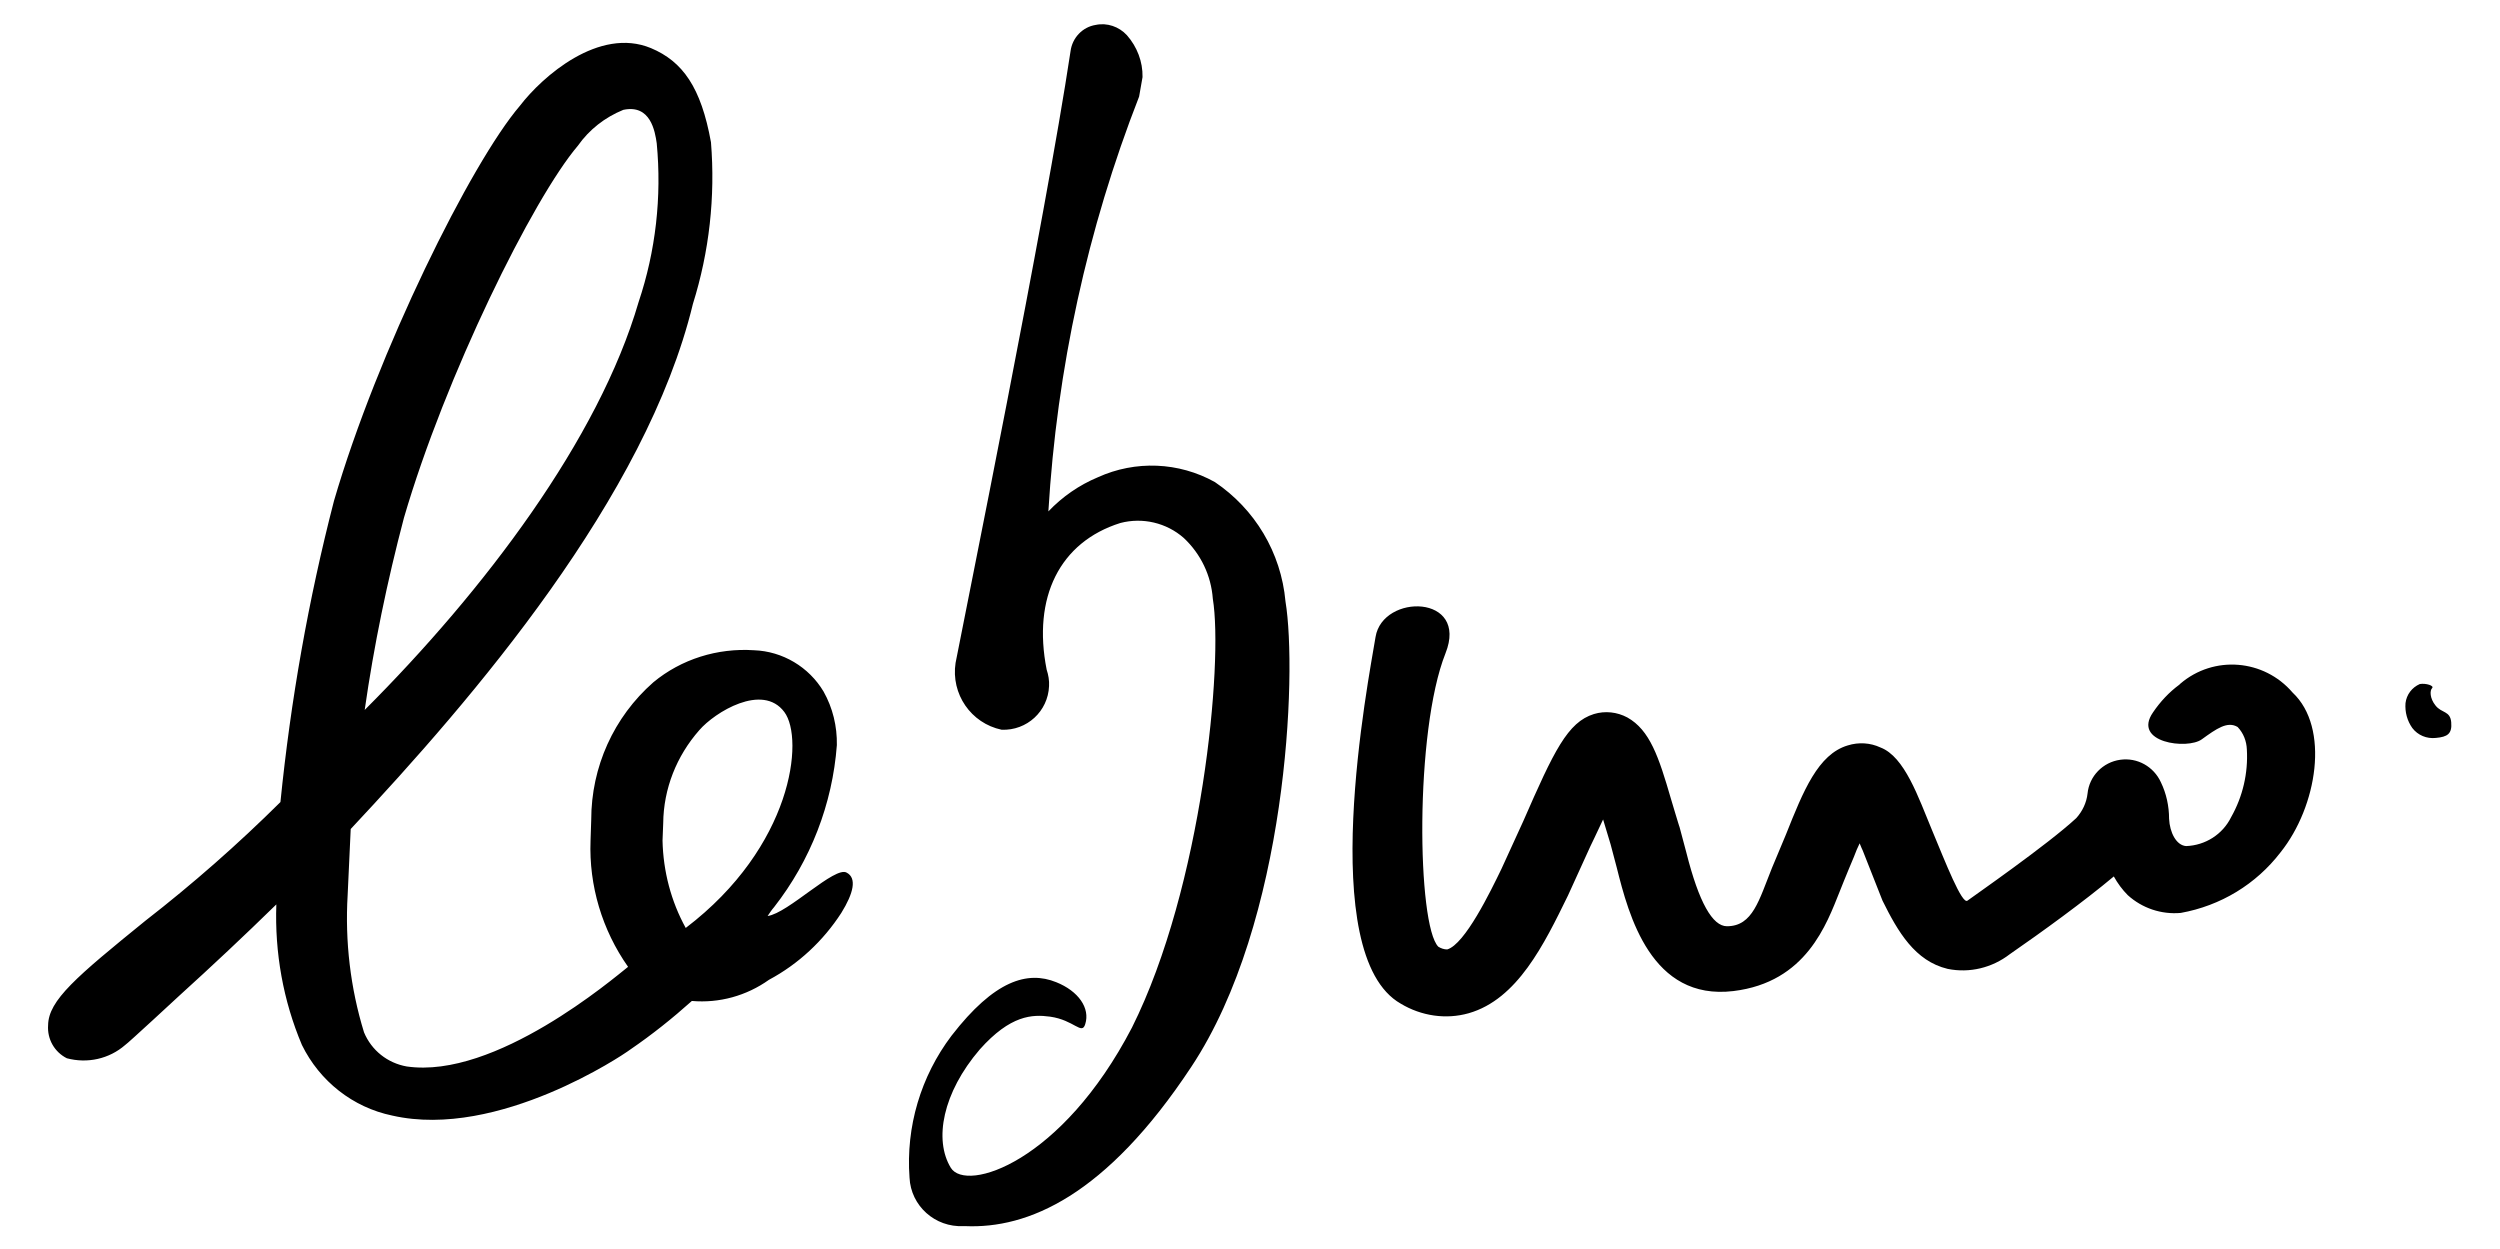
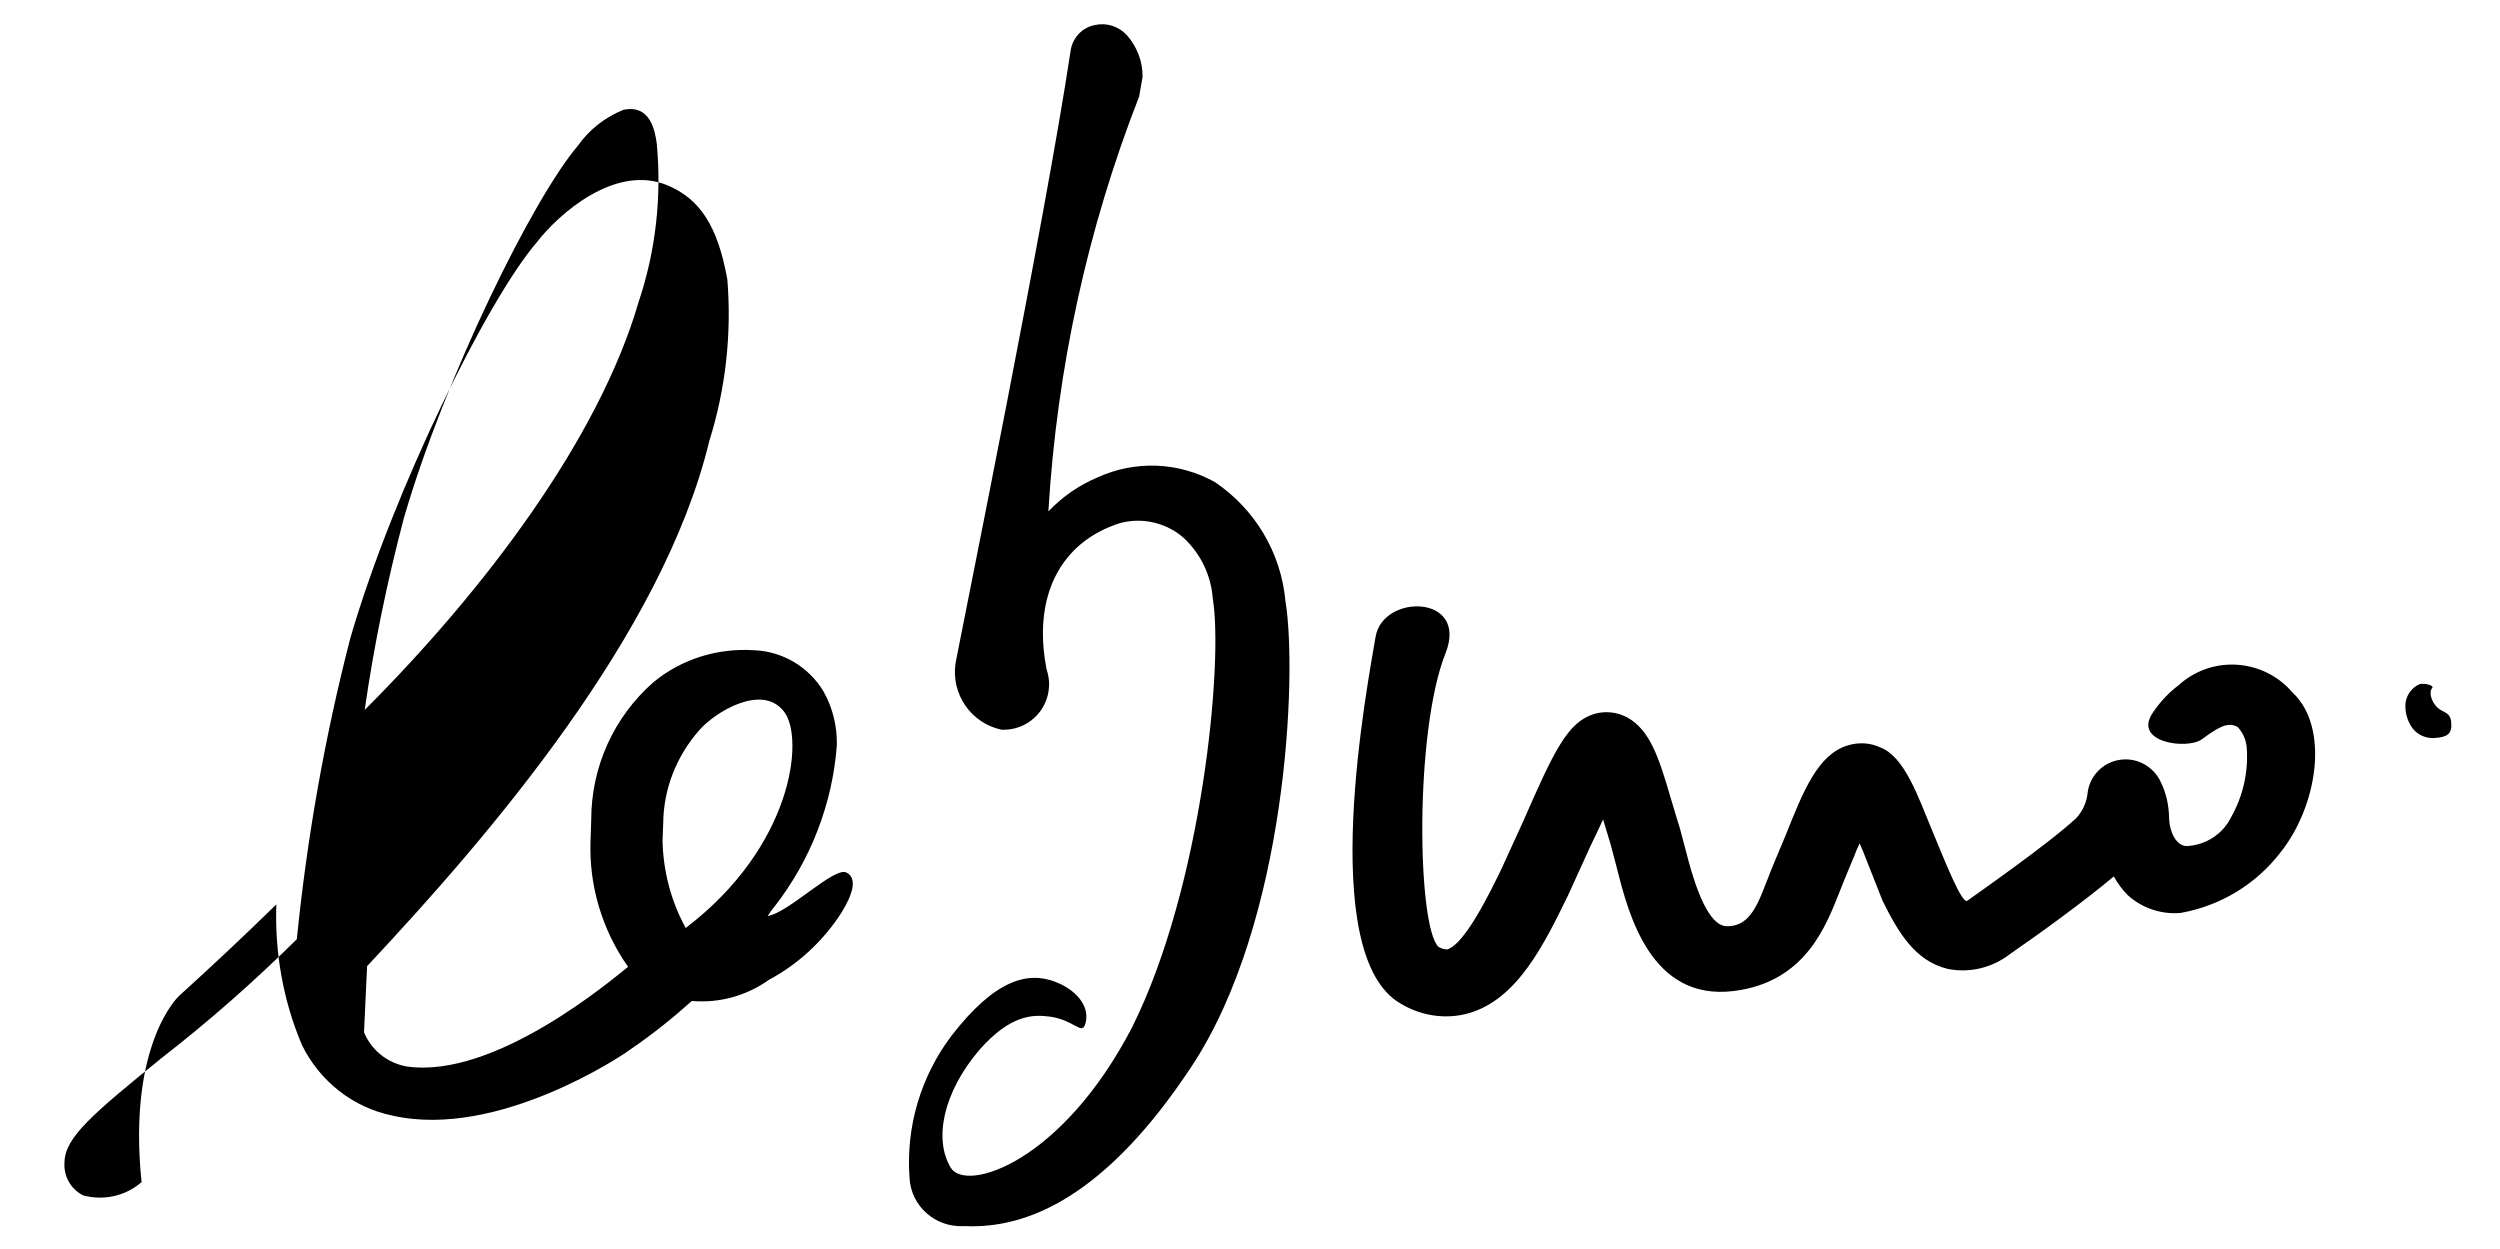
<svg xmlns="http://www.w3.org/2000/svg" version="1.1" id="Calque_1" x="0px" y="0px" viewBox="0 0 732.8 366.2" style="enable-background:new 0 0 732.8 366.2;" xml:space="preserve">
-   <path d="M248.2,255.8c-3.4-2.1-17.2,11.9-23.2,12.7c0.6-0.9,1.2-1.8,1.9-2.6c10.7-13.7,17.1-30.2,18.4-47.5  c0.1-5.5-1.2-10.9-3.9-15.7c-4.3-7.2-12-11.8-20.4-12.1c-10.7-0.7-21.3,2.6-29.5,9.4c-11.6,10.2-18.2,24.8-18.2,40.3l-0.2,6.1  c-0.5,13.2,3.4,26.2,11,37c-4.2,3.3-38.9,33-64.9,29.2c-5.6-1-10.3-4.7-12.5-10c-4-13-5.6-26.7-4.8-40.2c0,0,0.7-14.5,0.9-19.4  c35.9-38.3,86.6-97.2,100.3-153.9c4.8-15.3,6.6-31.4,5.3-47.4c-2.9-16.1-8.3-23.7-17.6-27.6c-15.2-6.3-31.8,8.3-38.4,16.9  c-14.3,16.7-41.8,72.2-54.5,115.8c-7.5,29-12.7,58.5-15.7,88.3c-12.5,12.4-25.7,24-39.6,34.8c-20.2,16.4-28.4,23.3-28.5,30.6  c-0.3,4.1,1.9,7.9,5.5,9.7c6,1.6,12.4,0.2,17.1-3.9C37.3,306,52.4,292,52.4,292c9.7-8.8,19.2-17.7,28.6-26.9  c-0.5,14.1,2,28.2,7.5,41.2c5.2,10.6,14.9,18.3,26.5,20.7c31.2,7.1,68.4-18.4,68.8-18.7l1-0.7c6.3-4.3,12.3-9.1,18-14.2  c8,0.7,16-1.5,22.6-6.2c8.6-4.6,15.9-11.4,21.2-19.6C250.2,261.8,251.2,257.4,248.2,255.8 M118.4,151.8  c12.1-41.5,37.8-93.6,51-109.1c3.3-4.7,7.9-8.3,13.3-10.5c8-1.7,9.3,6.3,9.8,9.8c1.5,15.7-0.3,31.6-5.3,46.5  c-11.7,40.2-45.2,84.5-80.3,119.6C109.6,189.2,113.5,170.4,118.4,151.8C118.4,151.8,118.4,151.8,118.4,151.8z M201,272  c-4.3-7.8-6.6-16.6-6.8-25.6l0.2-5.1c0.1-10.1,3.9-19.7,10.6-27.3c4.5-5.2,18.5-13.9,24.9-5.3C235.8,216.6,232.3,248.2,201,272   M672,203c-8.4-9.8-23.1-11-32.9-2.6l-0.3,0.3c-3,2.2-5.6,5-7.7,8.1c-6.2,8.9,10.1,11,14.3,7.9c4.3-3.1,7.5-5.4,10.5-3.6  c1.7,1.8,2.6,4.1,2.7,6.6c0.4,6.9-1.2,13.8-4.6,19.8c-2.5,5.1-7.6,8.3-13.2,8.5c-2.9-0.2-4.8-4-5-8c0-3.7-0.8-7.4-2.4-10.7  c-2.1-4.6-6.9-7.3-11.9-6.6c-5.1,0.7-9.1,4.8-9.6,9.9c-0.3,2.7-1.5,5.2-3.3,7.2c-8.4,7.8-30.3,23-31.9,24.2  c-1.6,1.2-6.4-11.1-10.4-20.7s-8-21.5-15.1-24.2c-3-1.4-6.4-1.6-9.6-0.6c-8.7,2.6-13,13.3-18.1,26.1l-2.8,6.7l-1.3,3.1  c-3.8,9.4-5.6,17.1-13.2,17.1c-4.2,0-8.2-6.9-11.9-21.6c0-0.1-2-7.5-2-7.5c0,0.2-2.5-8.2-2.5-8.2c-3.6-12.4-6.2-20.2-12.8-23.9  c-3-1.6-6.5-2-9.8-1c-7.7,2.4-11.7,10.8-20.7,31.4l-6.4,14c-3.2,6.6-10.7,22.1-15.9,23.6c-0.9,0-1.8-0.3-2.6-0.8  c-6.2-6.2-7-63.1,2.1-86c6.9-17.3-18.4-17.6-20.5-4.8c-2.1,12.8-17.8,93.2,7.4,107.5c6,3.6,13.2,4.7,19.9,2.8  c14.3-4.1,22.1-20.2,29.1-34.5l6.6-14.5c0,0,1.8-3.7,3.7-7.8l2.2,7.3l1.8,6.8c3.5,14,10.1,39.1,34.2,36.2  c21.4-2.6,27.3-19.6,31.2-29.3l1.2-3c0-0.1,2.9-7,2.9-7c0.6-1.6,1.1-2.8,1.7-4c0.2,0.6,0.9,2.1,0.9,2.1l5.8,14.7  c4.5,9.1,9.5,17.7,19.1,20c6.4,1.3,13-0.3,18.2-4.3c9.4-6.5,21.8-15.5,30.5-22.8c1.1,2,2.5,3.9,4.1,5.5c4.2,3.8,9.8,5.7,15.5,5.2  c11.7-2.1,22.1-8.4,29.3-17.8C679.2,236.4,683,213.3,672,203z M356.1,141.3c-10.6-5.9-23.3-6.4-34.3-1.4c-5.5,2.3-10.4,5.7-14.5,10  c2.5-41.7,11.4-82.7,26.6-121.6l1-5.7c0.1-4.5-1.6-8.9-4.6-12.3c-2.3-2.5-5.8-3.7-9.1-3c-3.9,0.6-6.9,3.8-7.4,7.7  c-7.4,49.2-31.1,165.7-33.7,179.3c-1.4,9.1,4.5,17.7,13.5,19.6c7.4,0.3,13.6-5.4,13.9-12.8c0.1-1.6-0.2-3.3-0.7-4.8  c-4.2-21.2,3.8-37.4,21.6-43c6.5-1.7,13.5-0.1,18.6,4.4c5,4.7,8,11,8.5,17.8c3.1,18.8-3.1,84.5-23.7,125.7  c-20.6,39.6-48.6,48.4-53.1,41.1c-5-8.2-2.4-22,8.5-34.7c9-10.1,15.4-10.3,20.6-9.6c7.1,1,9.3,5.5,10.3,2.2c1.5-4.7-2-9.7-8.5-12.3  c-8.4-3.4-18.1-0.6-30.7,15.7c-9,11.9-13.4,26.7-12.3,41.6c0.4,8.3,7.5,14.6,15.8,14.2c0.2,0,0.4,0,0.5,0  c18.3,0.8,41.2-8.7,66.3-46.7c28.1-42.4,31.1-115.2,27.6-136.4C375.5,161.9,367.8,149.2,356.1,141.3 M718.5,211.7  c-0.3-3.4-2.8-2.6-4.6-4.9c-1.7-2.1-1.7-4.4-1-5.1c0.7-0.7-1.8-1.5-3.6-1.2c-2.3,1-3.9,3.1-4.2,5.6c-0.2,2.6,0.5,5.2,2,7.3  c1.6,2.1,4.2,3.2,6.9,2.9C717.4,216,718.8,215.1,718.5,211.7" />
+   <path d="M248.2,255.8c-3.4-2.1-17.2,11.9-23.2,12.7c0.6-0.9,1.2-1.8,1.9-2.6c10.7-13.7,17.1-30.2,18.4-47.5  c0.1-5.5-1.2-10.9-3.9-15.7c-4.3-7.2-12-11.8-20.4-12.1c-10.7-0.7-21.3,2.6-29.5,9.4c-11.6,10.2-18.2,24.8-18.2,40.3l-0.2,6.1  c-0.5,13.2,3.4,26.2,11,37c-4.2,3.3-38.9,33-64.9,29.2c-5.6-1-10.3-4.7-12.5-10c0,0,0.7-14.5,0.9-19.4  c35.9-38.3,86.6-97.2,100.3-153.9c4.8-15.3,6.6-31.4,5.3-47.4c-2.9-16.1-8.3-23.7-17.6-27.6c-15.2-6.3-31.8,8.3-38.4,16.9  c-14.3,16.7-41.8,72.2-54.5,115.8c-7.5,29-12.7,58.5-15.7,88.3c-12.5,12.4-25.7,24-39.6,34.8c-20.2,16.4-28.4,23.3-28.5,30.6  c-0.3,4.1,1.9,7.9,5.5,9.7c6,1.6,12.4,0.2,17.1-3.9C37.3,306,52.4,292,52.4,292c9.7-8.8,19.2-17.7,28.6-26.9  c-0.5,14.1,2,28.2,7.5,41.2c5.2,10.6,14.9,18.3,26.5,20.7c31.2,7.1,68.4-18.4,68.8-18.7l1-0.7c6.3-4.3,12.3-9.1,18-14.2  c8,0.7,16-1.5,22.6-6.2c8.6-4.6,15.9-11.4,21.2-19.6C250.2,261.8,251.2,257.4,248.2,255.8 M118.4,151.8  c12.1-41.5,37.8-93.6,51-109.1c3.3-4.7,7.9-8.3,13.3-10.5c8-1.7,9.3,6.3,9.8,9.8c1.5,15.7-0.3,31.6-5.3,46.5  c-11.7,40.2-45.2,84.5-80.3,119.6C109.6,189.2,113.5,170.4,118.4,151.8C118.4,151.8,118.4,151.8,118.4,151.8z M201,272  c-4.3-7.8-6.6-16.6-6.8-25.6l0.2-5.1c0.1-10.1,3.9-19.7,10.6-27.3c4.5-5.2,18.5-13.9,24.9-5.3C235.8,216.6,232.3,248.2,201,272   M672,203c-8.4-9.8-23.1-11-32.9-2.6l-0.3,0.3c-3,2.2-5.6,5-7.7,8.1c-6.2,8.9,10.1,11,14.3,7.9c4.3-3.1,7.5-5.4,10.5-3.6  c1.7,1.8,2.6,4.1,2.7,6.6c0.4,6.9-1.2,13.8-4.6,19.8c-2.5,5.1-7.6,8.3-13.2,8.5c-2.9-0.2-4.8-4-5-8c0-3.7-0.8-7.4-2.4-10.7  c-2.1-4.6-6.9-7.3-11.9-6.6c-5.1,0.7-9.1,4.8-9.6,9.9c-0.3,2.7-1.5,5.2-3.3,7.2c-8.4,7.8-30.3,23-31.9,24.2  c-1.6,1.2-6.4-11.1-10.4-20.7s-8-21.5-15.1-24.2c-3-1.4-6.4-1.6-9.6-0.6c-8.7,2.6-13,13.3-18.1,26.1l-2.8,6.7l-1.3,3.1  c-3.8,9.4-5.6,17.1-13.2,17.1c-4.2,0-8.2-6.9-11.9-21.6c0-0.1-2-7.5-2-7.5c0,0.2-2.5-8.2-2.5-8.2c-3.6-12.4-6.2-20.2-12.8-23.9  c-3-1.6-6.5-2-9.8-1c-7.7,2.4-11.7,10.8-20.7,31.4l-6.4,14c-3.2,6.6-10.7,22.1-15.9,23.6c-0.9,0-1.8-0.3-2.6-0.8  c-6.2-6.2-7-63.1,2.1-86c6.9-17.3-18.4-17.6-20.5-4.8c-2.1,12.8-17.8,93.2,7.4,107.5c6,3.6,13.2,4.7,19.9,2.8  c14.3-4.1,22.1-20.2,29.1-34.5l6.6-14.5c0,0,1.8-3.7,3.7-7.8l2.2,7.3l1.8,6.8c3.5,14,10.1,39.1,34.2,36.2  c21.4-2.6,27.3-19.6,31.2-29.3l1.2-3c0-0.1,2.9-7,2.9-7c0.6-1.6,1.1-2.8,1.7-4c0.2,0.6,0.9,2.1,0.9,2.1l5.8,14.7  c4.5,9.1,9.5,17.7,19.1,20c6.4,1.3,13-0.3,18.2-4.3c9.4-6.5,21.8-15.5,30.5-22.8c1.1,2,2.5,3.9,4.1,5.5c4.2,3.8,9.8,5.7,15.5,5.2  c11.7-2.1,22.1-8.4,29.3-17.8C679.2,236.4,683,213.3,672,203z M356.1,141.3c-10.6-5.9-23.3-6.4-34.3-1.4c-5.5,2.3-10.4,5.7-14.5,10  c2.5-41.7,11.4-82.7,26.6-121.6l1-5.7c0.1-4.5-1.6-8.9-4.6-12.3c-2.3-2.5-5.8-3.7-9.1-3c-3.9,0.6-6.9,3.8-7.4,7.7  c-7.4,49.2-31.1,165.7-33.7,179.3c-1.4,9.1,4.5,17.7,13.5,19.6c7.4,0.3,13.6-5.4,13.9-12.8c0.1-1.6-0.2-3.3-0.7-4.8  c-4.2-21.2,3.8-37.4,21.6-43c6.5-1.7,13.5-0.1,18.6,4.4c5,4.7,8,11,8.5,17.8c3.1,18.8-3.1,84.5-23.7,125.7  c-20.6,39.6-48.6,48.4-53.1,41.1c-5-8.2-2.4-22,8.5-34.7c9-10.1,15.4-10.3,20.6-9.6c7.1,1,9.3,5.5,10.3,2.2c1.5-4.7-2-9.7-8.5-12.3  c-8.4-3.4-18.1-0.6-30.7,15.7c-9,11.9-13.4,26.7-12.3,41.6c0.4,8.3,7.5,14.6,15.8,14.2c0.2,0,0.4,0,0.5,0  c18.3,0.8,41.2-8.7,66.3-46.7c28.1-42.4,31.1-115.2,27.6-136.4C375.5,161.9,367.8,149.2,356.1,141.3 M718.5,211.7  c-0.3-3.4-2.8-2.6-4.6-4.9c-1.7-2.1-1.7-4.4-1-5.1c0.7-0.7-1.8-1.5-3.6-1.2c-2.3,1-3.9,3.1-4.2,5.6c-0.2,2.6,0.5,5.2,2,7.3  c1.6,2.1,4.2,3.2,6.9,2.9C717.4,216,718.8,215.1,718.5,211.7" />
</svg>